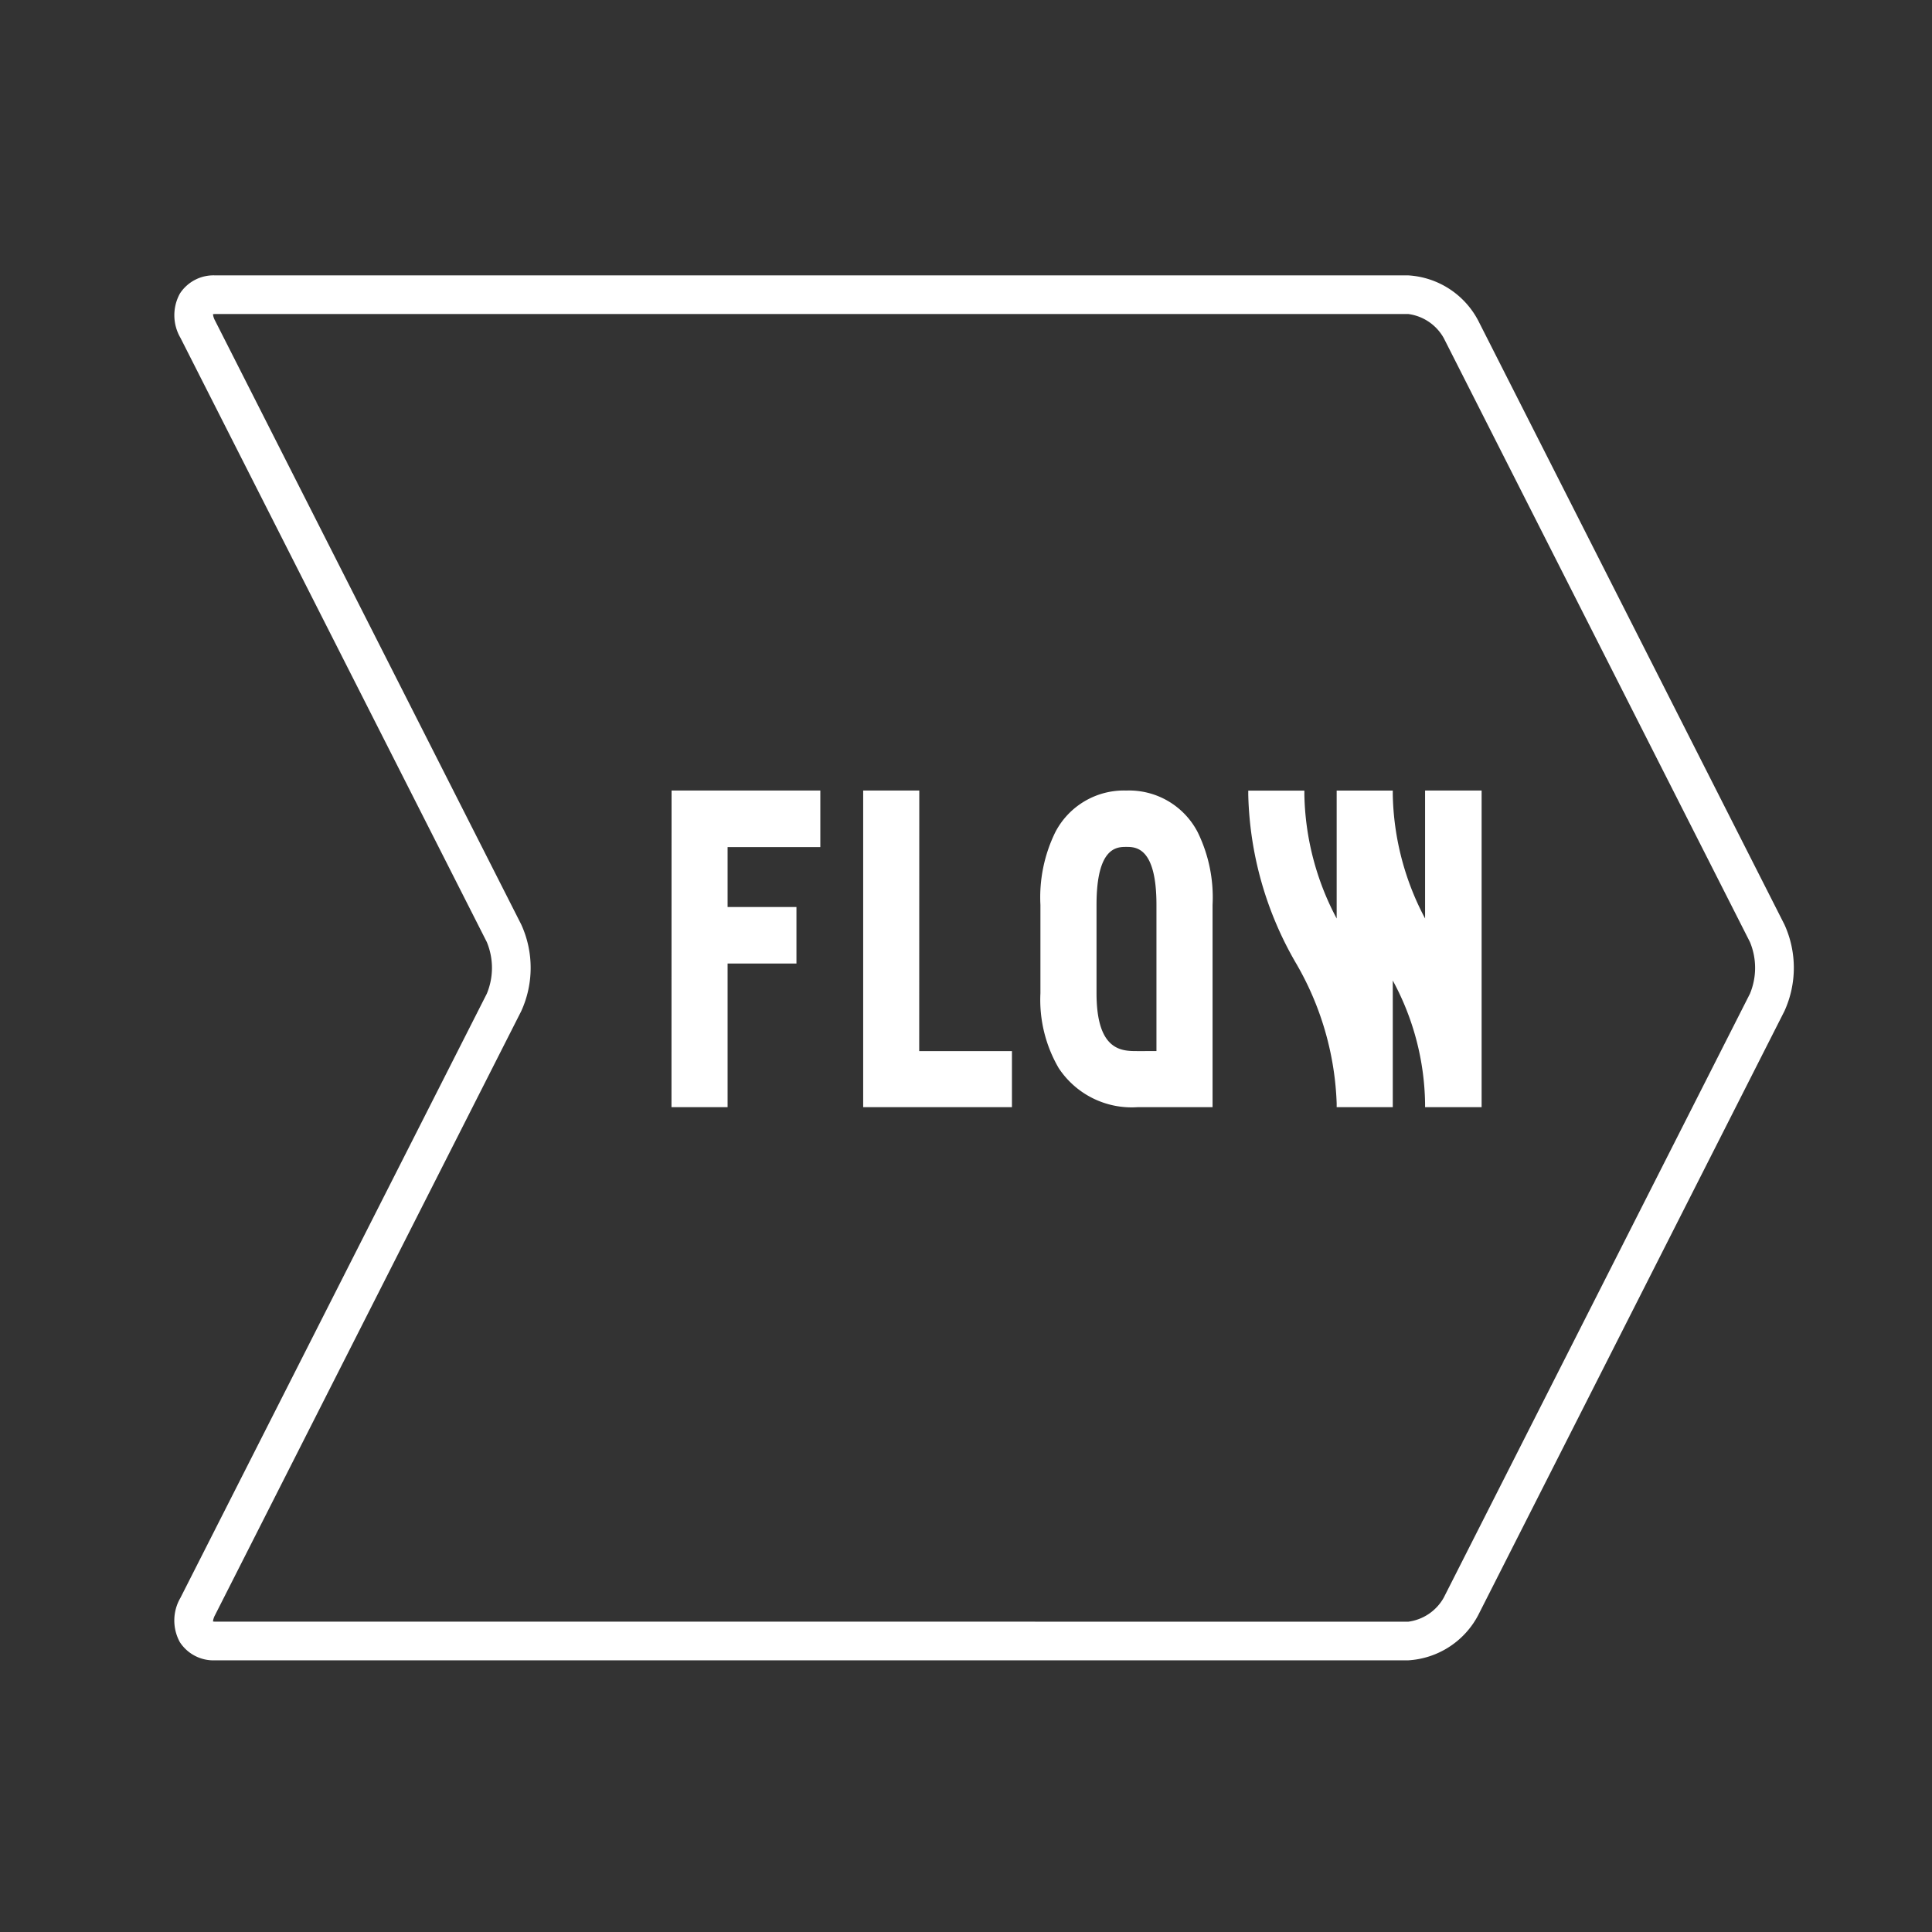
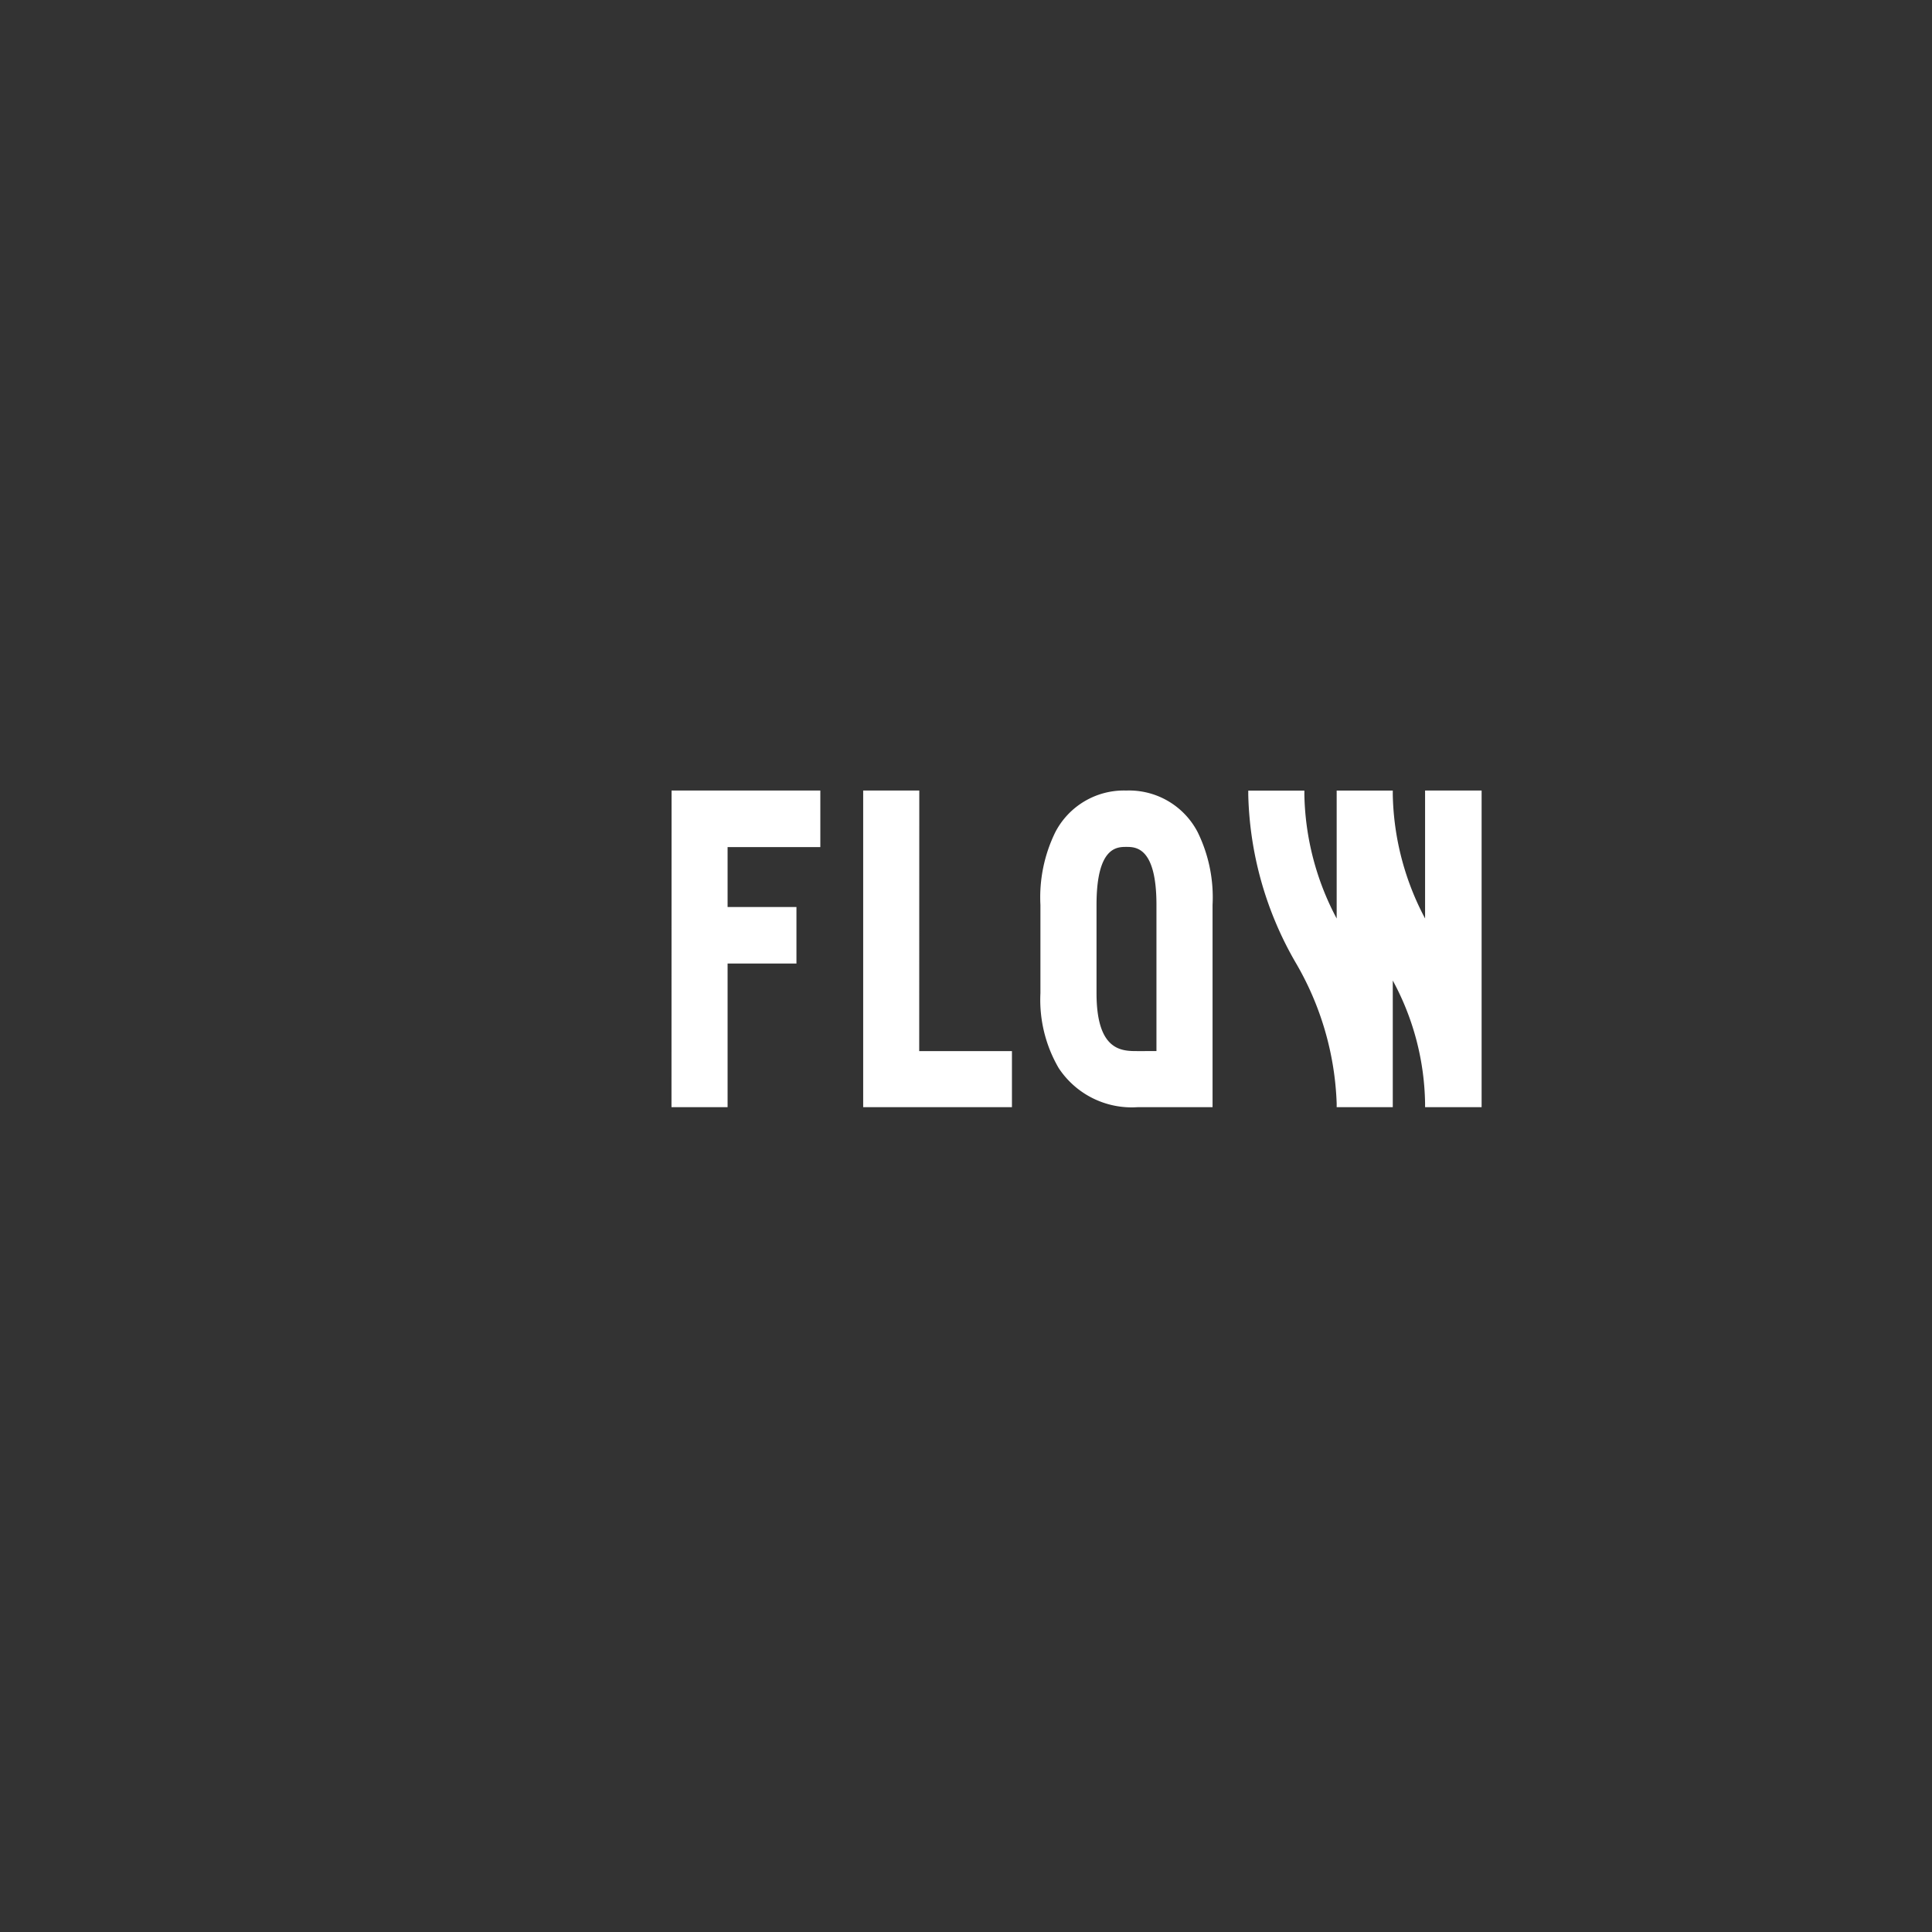
<svg xmlns="http://www.w3.org/2000/svg" width="50" height="50" viewBox="0 0 50 50">
  <rect x="0" y="0" width="50" height="50" fill="#333333" stroke="none" />
  <defs>
    <clipPath id="a">
-       <rect width="45" height="42" transform="translate(1 0.079)" fill="none" />
-     </clipPath>
+       </clipPath>
  </defs>
  <g transform="translate(-506 -227)">
    <rect width="50" height="50" transform="translate(506 227)" fill="none" />
    <g transform="translate(508 230.713)">
      <path d="M-10.483,0h1.452V-3.718h1.782V-5.181H-9.031V-6.732h2.4V-8.195h-3.85ZM-4.07-8.195H-5.522V0h3.85V-1.452h-2.4ZM1.573,0H3.52V-5.236a3.832,3.832,0,0,0-.385-1.881A2,2,0,0,0,1.287-8.195,2,2,0,0,0-.55-7.117,3.832,3.832,0,0,0-.935-5.236v2.288A3.505,3.505,0,0,0-.462-1.012,2.263,2.263,0,0,0,1.573,0ZM.517-5.236c0-1.5.528-1.5.77-1.5s.781,0,.781,1.5v3.784H1.573c-.4,0-1.056,0-1.056-1.5ZM8.184,0V-3.278A6.872,6.872,0,0,1,9.02-.1V0h1.463V-8.195H9.02v3.311a7.1,7.1,0,0,1-.836-3.2v-.11H6.732v3.311a7.1,7.1,0,0,1-.836-3.2v-.11H4.444v.11A9.077,9.077,0,0,0,5.665-3.751,7.732,7.732,0,0,1,6.732-.1V0Z" transform="translate(25.861 24.941)" fill="#fff" />
      <g transform="translate(0 0.208)">
        <g transform="translate(0 0)" clip-path="url(#a)">
-           <path d="M2.56,1.5H33.438a2.191,2.191,0,0,1,1.806,1.168L43.17,18.3a2.7,2.7,0,0,1,0,2.24L35.244,36.174a2.191,2.191,0,0,1-1.806,1.168H2.56a1.037,1.037,0,0,1-.916-.47,1.165,1.165,0,0,1,.016-1.15L9.588,20.089a1.744,1.744,0,0,0,0-1.335L1.661,3.12a1.165,1.165,0,0,1-.016-1.15A1.037,1.037,0,0,1,2.56,1.5ZM33.438,36.342a1.238,1.238,0,0,0,.914-.62l7.926-15.633a1.744,1.744,0,0,0,0-1.335L34.352,3.12a1.238,1.238,0,0,0-.914-.62H2.56a.3.3,0,0,0-.059.005.438.438,0,0,0,.052.162L10.479,18.3a2.7,2.7,0,0,1,0,2.24L2.553,36.174a.438.438,0,0,0-.052.162.3.3,0,0,0,.059.005Z" transform="translate(1.011 1.706)" fill="#fff" />
+           <path d="M2.56,1.5H33.438a2.191,2.191,0,0,1,1.806,1.168L43.17,18.3a2.7,2.7,0,0,1,0,2.24L35.244,36.174a2.191,2.191,0,0,1-1.806,1.168H2.56a1.037,1.037,0,0,1-.916-.47,1.165,1.165,0,0,1,.016-1.15L9.588,20.089a1.744,1.744,0,0,0,0-1.335L1.661,3.12a1.165,1.165,0,0,1-.016-1.15A1.037,1.037,0,0,1,2.56,1.5ZM33.438,36.342a1.238,1.238,0,0,0,.914-.62l7.926-15.633a1.744,1.744,0,0,0,0-1.335L34.352,3.12a1.238,1.238,0,0,0-.914-.62H2.56a.3.3,0,0,0-.059.005.438.438,0,0,0,.052.162L10.479,18.3a2.7,2.7,0,0,1,0,2.24L2.553,36.174a.438.438,0,0,0-.052.162.3.3,0,0,0,.059.005" transform="translate(1.011 1.706)" fill="#fff" />
        </g>
      </g>
    </g>
  </g>
</svg>